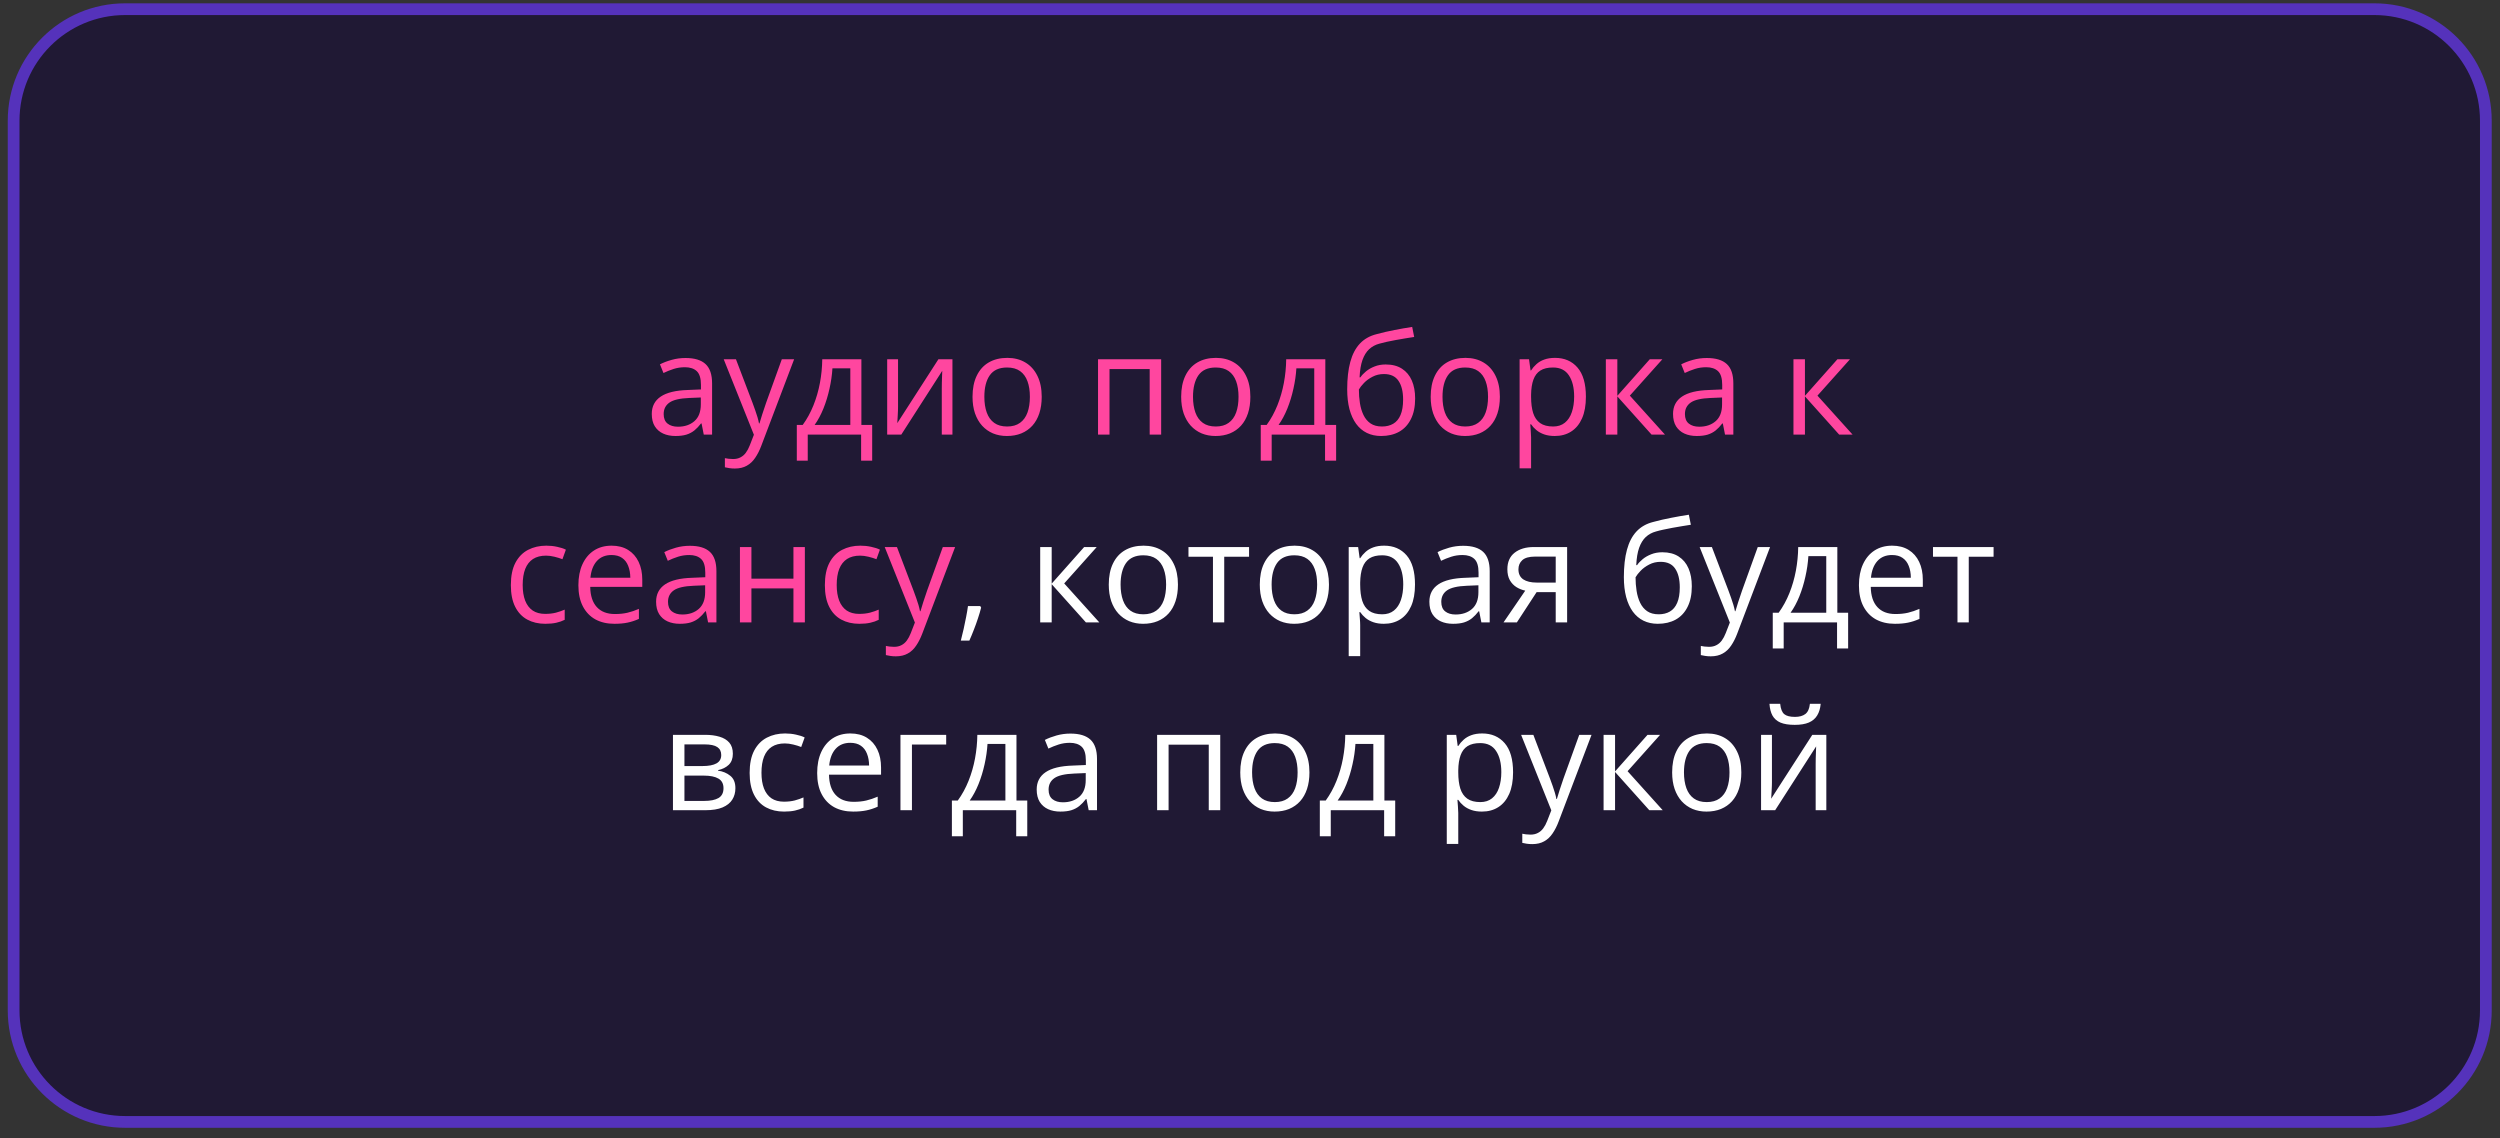
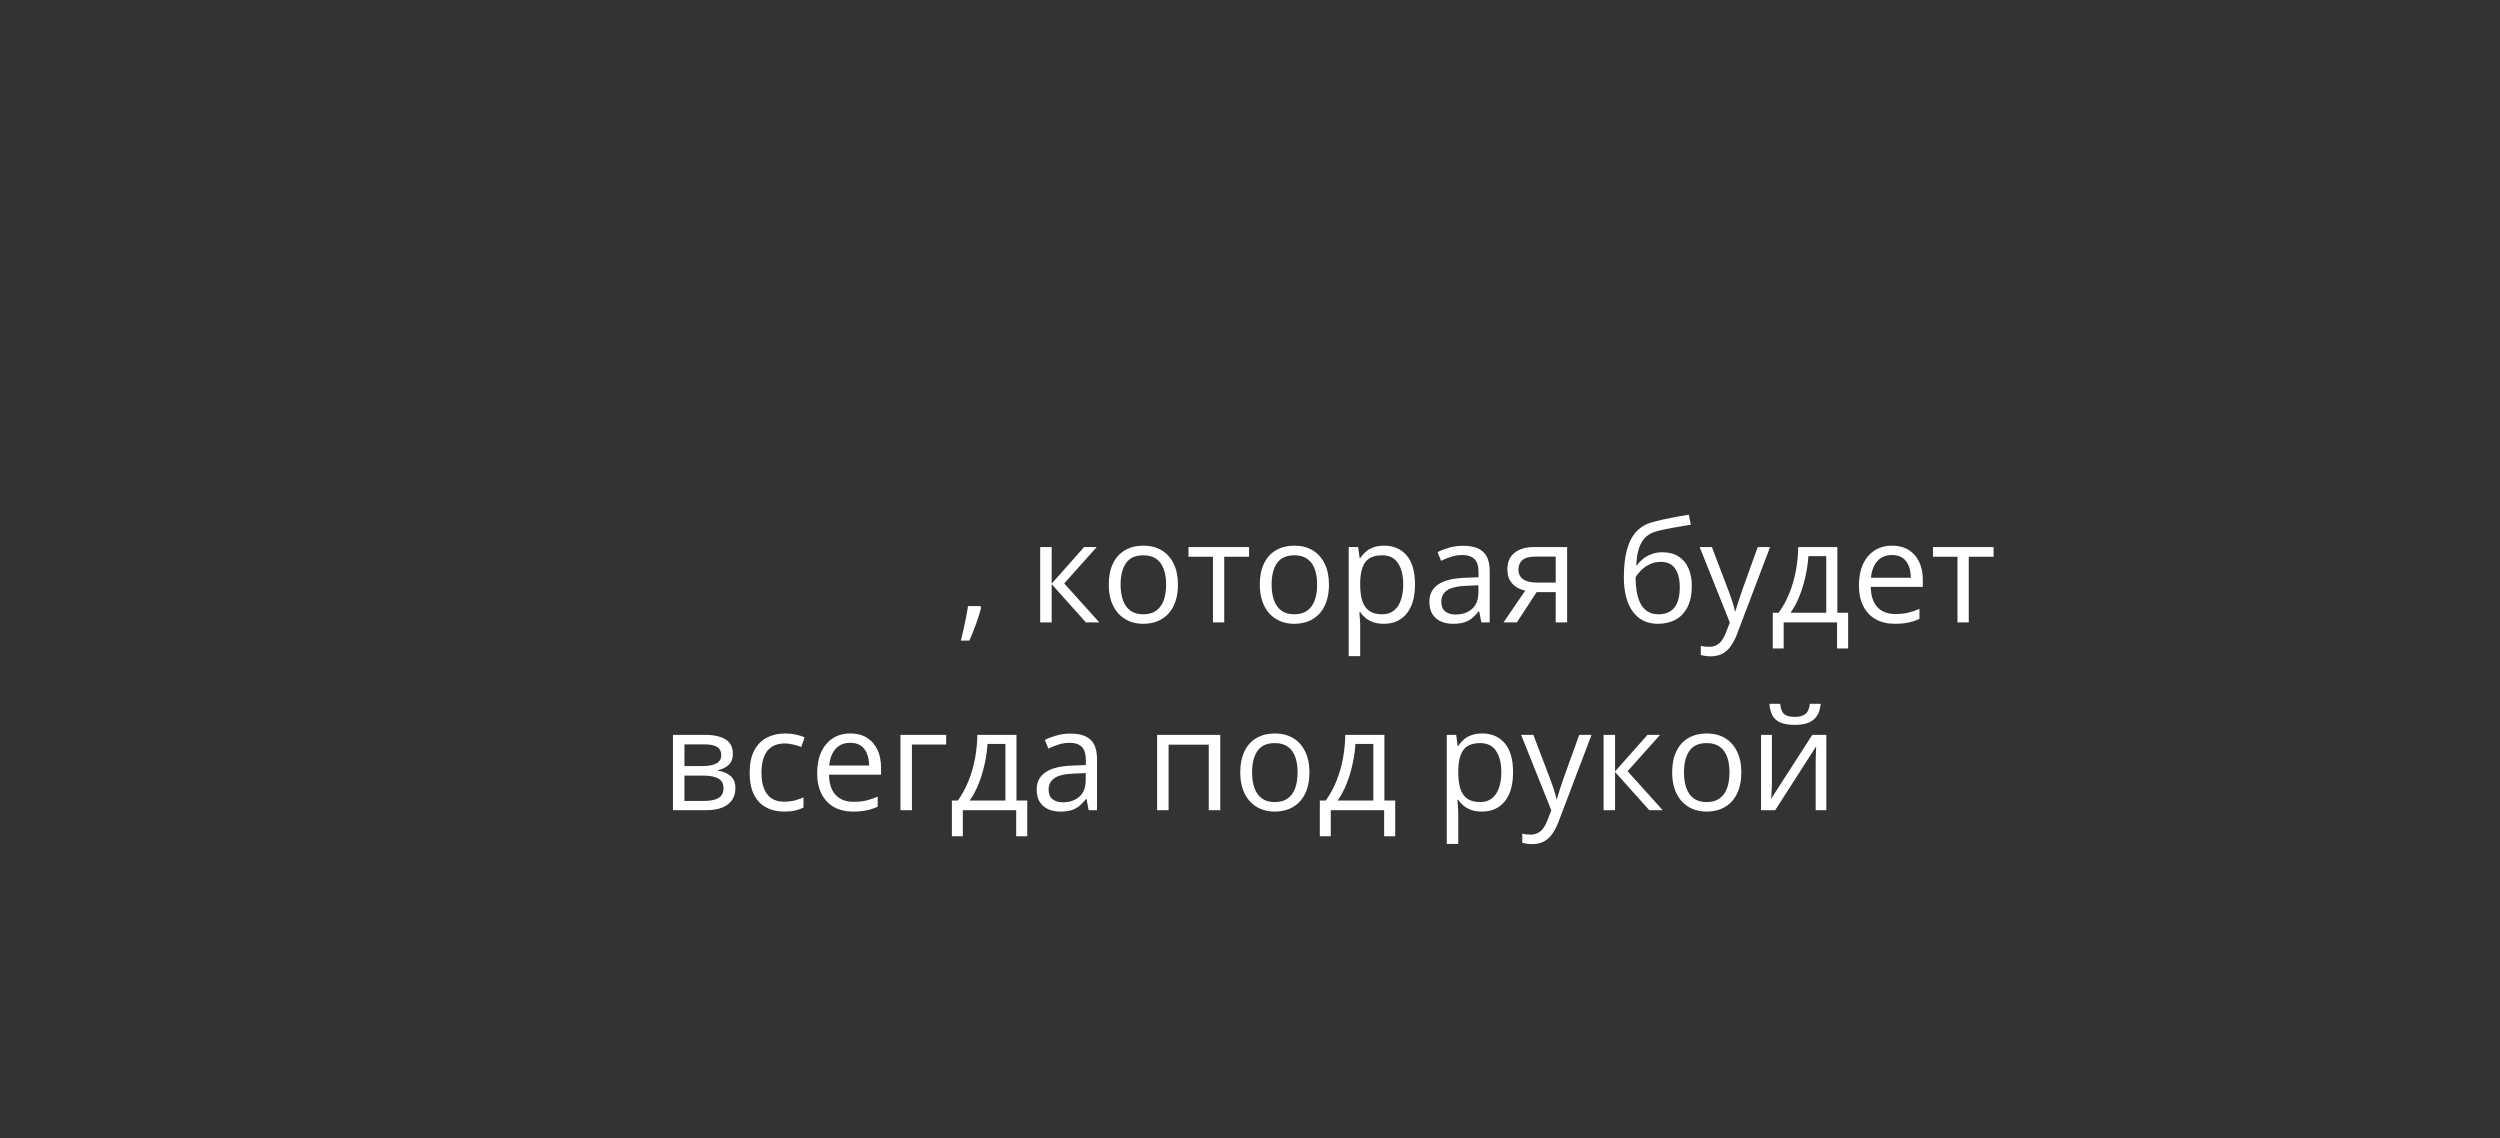
<svg xmlns="http://www.w3.org/2000/svg" width="213" height="97" viewBox="0 0 213 97" fill="none">
  <rect x="0" y="0" width="213" height="97" fill="#333333" stroke="none" />
-   <path d="M10.661 0.783H202.295C207.542 0.783 211.795 5.036 211.795 10.283V86.087C211.795 91.333 207.542 95.587 202.295 95.587H10.661C5.415 95.587 1.161 91.333 1.161 86.087V10.283C1.161 5.036 5.415 0.783 10.661 0.783Z" fill="#201934" stroke="#5532BB" />
-   <path d="M58.408 30.502C59.174 30.502 59.742 30.674 60.113 31.018C60.484 31.362 60.67 31.911 60.67 32.665V37.03H59.961L59.773 36.081H59.726C59.547 36.315 59.359 36.512 59.164 36.672C58.968 36.829 58.742 36.948 58.484 37.03C58.23 37.108 57.918 37.147 57.547 37.147C57.156 37.147 56.808 37.079 56.504 36.942C56.203 36.805 55.965 36.598 55.789 36.321C55.617 36.044 55.531 35.692 55.531 35.266C55.531 34.626 55.785 34.133 56.293 33.79C56.801 33.446 57.574 33.258 58.613 33.227L59.721 33.18V32.788C59.721 32.233 59.601 31.844 59.363 31.622C59.125 31.399 58.789 31.288 58.355 31.288C58.019 31.288 57.699 31.336 57.394 31.434C57.09 31.532 56.801 31.647 56.527 31.78L56.228 31.041C56.517 30.893 56.849 30.766 57.224 30.661C57.599 30.555 57.994 30.502 58.408 30.502ZM59.709 33.866L58.73 33.907C57.929 33.938 57.365 34.069 57.037 34.299C56.709 34.53 56.545 34.856 56.545 35.278C56.545 35.645 56.656 35.916 56.879 36.092C57.101 36.268 57.396 36.356 57.763 36.356C58.334 36.356 58.801 36.198 59.164 35.881C59.527 35.565 59.709 35.09 59.709 34.458V33.866ZM61.66 30.608H62.703L64.121 34.334C64.203 34.553 64.279 34.764 64.349 34.967C64.42 35.166 64.482 35.358 64.537 35.541C64.592 35.725 64.635 35.903 64.666 36.075H64.707C64.761 35.879 64.84 35.623 64.941 35.307C65.043 34.987 65.152 34.661 65.269 34.329L66.611 30.608H67.66L64.865 37.973C64.717 38.368 64.543 38.711 64.344 39.004C64.148 39.297 63.91 39.522 63.629 39.678C63.347 39.838 63.008 39.919 62.609 39.919C62.426 39.919 62.263 39.907 62.123 39.883C61.982 39.864 61.861 39.84 61.76 39.813V39.034C61.846 39.053 61.949 39.071 62.07 39.086C62.195 39.102 62.324 39.11 62.457 39.11C62.699 39.11 62.908 39.063 63.084 38.969C63.263 38.879 63.418 38.747 63.547 38.571C63.676 38.395 63.787 38.186 63.881 37.944L64.232 37.041L61.66 30.608ZM73.39 30.608V36.204H74.31V39.251H73.367V37.03H68.82V39.251H67.888V36.204H68.392C68.76 35.696 69.064 35.139 69.306 34.534C69.549 33.928 69.732 33.294 69.857 32.629C69.982 31.961 70.049 31.288 70.056 30.608H73.39ZM72.447 31.381H70.924C70.888 31.952 70.805 32.532 70.672 33.122C70.543 33.711 70.371 34.274 70.156 34.809C69.941 35.34 69.691 35.805 69.406 36.204H72.447V31.381ZM76.513 30.608V34.645C76.513 34.723 76.511 34.825 76.508 34.95C76.504 35.071 76.498 35.202 76.49 35.342C76.482 35.479 76.474 35.612 76.467 35.741C76.463 35.866 76.457 35.969 76.449 36.051L79.953 30.608H81.148V37.03H80.24V33.092C80.24 32.967 80.242 32.807 80.246 32.612C80.25 32.416 80.256 32.225 80.263 32.038C80.271 31.846 80.277 31.698 80.281 31.592L76.789 37.03H75.588V30.608H76.513ZM88.754 33.807C88.754 34.334 88.685 34.805 88.549 35.219C88.412 35.633 88.215 35.983 87.957 36.268C87.699 36.553 87.386 36.772 87.019 36.924C86.656 37.073 86.244 37.147 85.783 37.147C85.353 37.147 84.959 37.073 84.599 36.924C84.244 36.772 83.935 36.553 83.674 36.268C83.416 35.983 83.215 35.633 83.07 35.219C82.93 34.805 82.859 34.334 82.859 33.807C82.859 33.104 82.978 32.506 83.217 32.014C83.455 31.518 83.795 31.141 84.236 30.883C84.681 30.622 85.211 30.491 85.824 30.491C86.41 30.491 86.922 30.622 87.359 30.883C87.801 31.145 88.142 31.524 88.385 32.02C88.631 32.512 88.754 33.108 88.754 33.807ZM83.867 33.807C83.867 34.323 83.935 34.77 84.072 35.149C84.209 35.528 84.42 35.821 84.705 36.028C84.99 36.235 85.357 36.338 85.806 36.338C86.252 36.338 86.617 36.235 86.902 36.028C87.191 35.821 87.404 35.528 87.541 35.149C87.677 34.77 87.746 34.323 87.746 33.807C87.746 33.295 87.677 32.854 87.541 32.483C87.404 32.108 87.193 31.819 86.908 31.616C86.623 31.413 86.254 31.311 85.801 31.311C85.133 31.311 84.642 31.532 84.33 31.973C84.021 32.415 83.867 33.026 83.867 33.807ZM98.931 30.608V37.03H97.953V31.446H94.531V37.03H93.552V30.608H98.931ZM106.531 33.807C106.531 34.334 106.463 34.805 106.326 35.219C106.189 35.633 105.992 35.983 105.734 36.268C105.476 36.553 105.164 36.772 104.797 36.924C104.433 37.073 104.021 37.147 103.56 37.147C103.131 37.147 102.736 37.073 102.377 36.924C102.021 36.772 101.713 36.553 101.451 36.268C101.193 35.983 100.992 35.633 100.847 35.219C100.707 34.805 100.636 34.334 100.636 33.807C100.636 33.104 100.756 32.506 100.994 32.014C101.232 31.518 101.572 31.141 102.013 30.883C102.459 30.622 102.988 30.491 103.601 30.491C104.187 30.491 104.699 30.622 105.136 30.883C105.578 31.145 105.92 31.524 106.162 32.02C106.408 32.512 106.531 33.108 106.531 33.807ZM101.644 33.807C101.644 34.323 101.713 34.77 101.849 35.149C101.986 35.528 102.197 35.821 102.482 36.028C102.767 36.235 103.135 36.338 103.584 36.338C104.029 36.338 104.394 36.235 104.679 36.028C104.969 35.821 105.181 35.528 105.318 35.149C105.455 34.77 105.523 34.323 105.523 33.807C105.523 33.295 105.455 32.854 105.318 32.483C105.181 32.108 104.97 31.819 104.685 31.616C104.4 31.413 104.031 31.311 103.578 31.311C102.91 31.311 102.42 31.532 102.107 31.973C101.799 32.415 101.644 33.026 101.644 33.807ZM112.918 30.608V36.204H113.838V39.251H112.894V37.03H108.347V39.251H107.416V36.204H107.92C108.287 35.696 108.592 35.139 108.834 34.534C109.076 33.928 109.26 33.294 109.385 32.629C109.51 31.961 109.576 31.288 109.584 30.608H112.918ZM111.974 31.381H110.451C110.416 31.952 110.332 32.532 110.199 33.122C110.07 33.711 109.898 34.274 109.683 34.809C109.469 35.34 109.219 35.805 108.933 36.204H111.974V31.381ZM114.781 33.174C114.781 32.26 114.869 31.481 115.045 30.836C115.22 30.188 115.492 29.669 115.859 29.278C116.23 28.883 116.707 28.614 117.289 28.469C117.789 28.332 118.297 28.215 118.812 28.118C119.328 28.016 119.83 27.928 120.318 27.854L120.488 28.709C120.242 28.745 119.984 28.786 119.715 28.832C119.445 28.875 119.176 28.922 118.906 28.973C118.636 29.02 118.383 29.071 118.144 29.125C117.906 29.176 117.695 29.229 117.511 29.284C117.179 29.373 116.892 29.53 116.65 29.752C116.412 29.975 116.222 30.282 116.082 30.672C115.945 31.063 115.863 31.555 115.836 32.149H115.906C116.023 31.977 116.183 31.807 116.386 31.639C116.59 31.471 116.832 31.332 117.113 31.223C117.394 31.11 117.711 31.053 118.062 31.053C118.617 31.053 119.08 31.174 119.451 31.416C119.822 31.655 120.101 31.991 120.289 32.424C120.476 32.858 120.57 33.366 120.57 33.948C120.57 34.647 120.449 35.235 120.207 35.711C119.969 36.188 119.633 36.547 119.199 36.79C118.765 37.028 118.256 37.147 117.67 37.147C117.217 37.147 116.81 37.059 116.451 36.883C116.095 36.708 115.793 36.45 115.543 36.11C115.297 35.77 115.107 35.354 114.974 34.862C114.845 34.37 114.781 33.807 114.781 33.174ZM117.746 36.338C118.117 36.338 118.435 36.26 118.701 36.104C118.97 35.948 119.178 35.702 119.322 35.366C119.47 35.026 119.545 34.584 119.545 34.041C119.545 33.362 119.414 32.831 119.152 32.448C118.894 32.061 118.48 31.868 117.91 31.868C117.554 31.868 117.232 31.944 116.943 32.096C116.654 32.245 116.41 32.422 116.211 32.629C116.011 32.836 115.867 33.022 115.777 33.186C115.777 33.584 115.806 33.971 115.865 34.346C115.924 34.721 116.025 35.059 116.17 35.36C116.314 35.661 116.513 35.899 116.767 36.075C117.025 36.251 117.351 36.338 117.746 36.338ZM127.789 33.807C127.789 34.334 127.72 34.805 127.584 35.219C127.447 35.633 127.25 35.983 126.992 36.268C126.734 36.553 126.422 36.772 126.054 36.924C125.691 37.073 125.279 37.147 124.818 37.147C124.388 37.147 123.994 37.073 123.635 36.924C123.279 36.772 122.97 36.553 122.709 36.268C122.451 35.983 122.25 35.633 122.105 35.219C121.965 34.805 121.894 34.334 121.894 33.807C121.894 33.104 122.013 32.506 122.252 32.014C122.49 31.518 122.83 31.141 123.271 30.883C123.717 30.622 124.246 30.491 124.859 30.491C125.445 30.491 125.957 30.622 126.394 30.883C126.836 31.145 127.178 31.524 127.42 32.02C127.666 32.512 127.789 33.108 127.789 33.807ZM122.902 33.807C122.902 34.323 122.97 34.77 123.107 35.149C123.244 35.528 123.455 35.821 123.74 36.028C124.025 36.235 124.392 36.338 124.842 36.338C125.287 36.338 125.652 36.235 125.937 36.028C126.226 35.821 126.439 35.528 126.576 35.149C126.713 34.77 126.781 34.323 126.781 33.807C126.781 33.295 126.713 32.854 126.576 32.483C126.439 32.108 126.228 31.819 125.943 31.616C125.658 31.413 125.289 31.311 124.836 31.311C124.168 31.311 123.678 31.532 123.365 31.973C123.056 32.415 122.902 33.026 122.902 33.807ZM132.488 30.491C133.289 30.491 133.928 30.766 134.404 31.317C134.881 31.868 135.119 32.696 135.119 33.801C135.119 34.532 135.01 35.145 134.791 35.641C134.572 36.137 134.263 36.512 133.865 36.766C133.47 37.02 133.004 37.147 132.465 37.147C132.125 37.147 131.826 37.102 131.568 37.012C131.31 36.922 131.09 36.801 130.906 36.649C130.722 36.497 130.57 36.331 130.449 36.151H130.379C130.39 36.303 130.404 36.487 130.42 36.702C130.439 36.916 130.449 37.104 130.449 37.264V39.901H129.47V30.608H130.273L130.402 31.557H130.449C130.574 31.362 130.726 31.184 130.906 31.024C131.086 30.86 131.304 30.731 131.562 30.637C131.824 30.54 132.133 30.491 132.488 30.491ZM132.318 31.311C131.873 31.311 131.513 31.397 131.24 31.569C130.97 31.741 130.773 31.998 130.648 32.342C130.523 32.682 130.457 33.11 130.449 33.626V33.813C130.449 34.356 130.508 34.815 130.625 35.19C130.746 35.565 130.943 35.85 131.217 36.045C131.494 36.241 131.865 36.338 132.33 36.338C132.728 36.338 133.06 36.231 133.326 36.016C133.592 35.801 133.789 35.502 133.918 35.12C134.051 34.733 134.117 34.29 134.117 33.79C134.117 33.032 133.969 32.43 133.672 31.985C133.379 31.536 132.928 31.311 132.318 31.311ZM140.562 30.608H141.635L138.863 33.708L141.857 37.03H140.715L137.797 33.772V37.03H136.818V30.608H137.797V33.725L140.562 30.608ZM145.42 30.502C146.185 30.502 146.754 30.674 147.125 31.018C147.496 31.362 147.681 31.911 147.681 32.665V37.03H146.972L146.785 36.081H146.738C146.558 36.315 146.371 36.512 146.176 36.672C145.98 36.829 145.754 36.948 145.496 37.03C145.242 37.108 144.929 37.147 144.558 37.147C144.168 37.147 143.82 37.079 143.515 36.942C143.215 36.805 142.976 36.598 142.801 36.321C142.629 36.044 142.543 35.692 142.543 35.266C142.543 34.626 142.797 34.133 143.304 33.79C143.812 33.446 144.586 33.258 145.625 33.227L146.732 33.18V32.788C146.732 32.233 146.613 31.844 146.375 31.622C146.136 31.399 145.801 31.288 145.367 31.288C145.031 31.288 144.711 31.336 144.406 31.434C144.101 31.532 143.812 31.647 143.539 31.78L143.24 31.041C143.529 30.893 143.861 30.766 144.236 30.661C144.611 30.555 145.006 30.502 145.42 30.502ZM146.72 33.866L145.742 33.907C144.941 33.938 144.377 34.069 144.049 34.299C143.72 34.53 143.556 34.856 143.556 35.278C143.556 35.645 143.668 35.916 143.89 36.092C144.113 36.268 144.408 36.356 144.775 36.356C145.345 36.356 145.812 36.198 146.176 35.881C146.539 35.565 146.72 35.09 146.72 34.458V33.866ZM156.547 30.608H157.619L154.847 33.708L157.842 37.03H156.699L153.781 33.772V37.03H152.803V30.608H153.781V33.725L156.547 30.608ZM46.455 53.147C45.877 53.147 45.367 53.028 44.926 52.79C44.484 52.551 44.14 52.188 43.894 51.7C43.648 51.211 43.525 50.596 43.525 49.854C43.525 49.077 43.654 48.442 43.912 47.95C44.174 47.454 44.533 47.086 44.99 46.848C45.447 46.61 45.967 46.491 46.549 46.491C46.869 46.491 47.178 46.524 47.474 46.59C47.775 46.653 48.021 46.733 48.213 46.831L47.92 47.645C47.724 47.567 47.498 47.497 47.24 47.434C46.986 47.372 46.748 47.34 46.525 47.34C46.08 47.34 45.709 47.436 45.412 47.627C45.119 47.819 44.898 48.1 44.75 48.471C44.605 48.842 44.533 49.299 44.533 49.842C44.533 50.362 44.603 50.805 44.744 51.172C44.888 51.54 45.101 51.821 45.383 52.016C45.668 52.208 46.023 52.303 46.449 52.303C46.789 52.303 47.096 52.268 47.369 52.198C47.642 52.123 47.89 52.038 48.113 51.94V52.807C47.898 52.916 47.658 53.001 47.392 53.059C47.131 53.118 46.818 53.147 46.455 53.147ZM52.109 46.491C52.656 46.491 53.125 46.612 53.515 46.854C53.906 47.096 54.205 47.436 54.412 47.873C54.619 48.307 54.722 48.815 54.722 49.397V50.001H50.287C50.299 50.754 50.486 51.329 50.849 51.723C51.213 52.118 51.724 52.315 52.385 52.315C52.791 52.315 53.15 52.278 53.463 52.204C53.775 52.129 54.099 52.02 54.435 51.876V52.731C54.111 52.876 53.789 52.981 53.468 53.047C53.152 53.114 52.777 53.147 52.343 53.147C51.726 53.147 51.187 53.022 50.726 52.772C50.269 52.518 49.914 52.147 49.66 51.659C49.406 51.17 49.279 50.573 49.279 49.866C49.279 49.174 49.394 48.577 49.625 48.073C49.859 47.565 50.187 47.174 50.609 46.901C51.035 46.627 51.535 46.491 52.109 46.491ZM52.097 47.288C51.578 47.288 51.164 47.458 50.855 47.797C50.547 48.137 50.363 48.612 50.304 49.221H53.703C53.699 48.838 53.638 48.502 53.521 48.213C53.408 47.92 53.234 47.694 53 47.534C52.765 47.37 52.465 47.288 52.097 47.288ZM58.777 46.502C59.543 46.502 60.111 46.674 60.482 47.018C60.853 47.362 61.039 47.911 61.039 48.665V53.03H60.33L60.142 52.081H60.096C59.916 52.315 59.728 52.512 59.533 52.672C59.338 52.829 59.111 52.948 58.853 53.03C58.599 53.108 58.287 53.147 57.916 53.147C57.525 53.147 57.178 53.079 56.873 52.942C56.572 52.805 56.334 52.598 56.158 52.321C55.986 52.044 55.9 51.692 55.9 51.266C55.9 50.626 56.154 50.133 56.662 49.79C57.17 49.446 57.943 49.258 58.982 49.227L60.09 49.18V48.788C60.09 48.233 59.971 47.844 59.732 47.622C59.494 47.399 59.158 47.288 58.724 47.288C58.388 47.288 58.068 47.336 57.763 47.434C57.459 47.532 57.17 47.647 56.896 47.78L56.597 47.041C56.886 46.893 57.218 46.766 57.593 46.661C57.968 46.555 58.363 46.502 58.777 46.502ZM60.078 49.866L59.099 49.907C58.299 49.938 57.734 50.069 57.406 50.299C57.078 50.53 56.914 50.856 56.914 51.278C56.914 51.645 57.025 51.916 57.248 52.092C57.471 52.268 57.765 52.356 58.133 52.356C58.703 52.356 59.17 52.198 59.533 51.881C59.896 51.565 60.078 51.09 60.078 50.458V49.866ZM64.021 46.608V49.303H67.601V46.608H68.574V53.03H67.601V50.129H64.021V53.03H63.043V46.608H64.021ZM73.209 53.147C72.631 53.147 72.121 53.028 71.68 52.79C71.238 52.551 70.894 52.188 70.648 51.7C70.402 51.211 70.279 50.596 70.279 49.854C70.279 49.077 70.408 48.442 70.666 47.95C70.927 47.454 71.287 47.086 71.744 46.848C72.201 46.61 72.721 46.491 73.302 46.491C73.623 46.491 73.931 46.524 74.228 46.59C74.529 46.653 74.775 46.733 74.967 46.831L74.674 47.645C74.478 47.567 74.252 47.497 73.994 47.434C73.74 47.372 73.502 47.34 73.279 47.34C72.834 47.34 72.463 47.436 72.166 47.627C71.873 47.819 71.652 48.1 71.504 48.471C71.359 48.842 71.287 49.299 71.287 49.842C71.287 50.362 71.357 50.805 71.498 51.172C71.642 51.54 71.855 51.821 72.136 52.016C72.422 52.208 72.777 52.303 73.203 52.303C73.543 52.303 73.849 52.268 74.123 52.198C74.396 52.123 74.644 52.038 74.867 51.94V52.807C74.652 52.916 74.412 53.001 74.146 53.059C73.885 53.118 73.572 53.147 73.209 53.147ZM75.377 46.608H76.42L77.838 50.334C77.92 50.553 77.996 50.764 78.066 50.967C78.136 51.166 78.199 51.358 78.254 51.541C78.308 51.725 78.351 51.903 78.383 52.075H78.424C78.478 51.879 78.556 51.623 78.658 51.307C78.76 50.987 78.869 50.661 78.986 50.329L80.328 46.608H81.377L78.582 53.973C78.433 54.368 78.26 54.711 78.06 55.004C77.865 55.297 77.627 55.522 77.346 55.678C77.064 55.838 76.724 55.919 76.326 55.919C76.142 55.919 75.98 55.907 75.84 55.883C75.699 55.864 75.578 55.84 75.476 55.813V55.034C75.562 55.053 75.666 55.071 75.787 55.086C75.912 55.102 76.041 55.11 76.174 55.11C76.416 55.11 76.625 55.063 76.801 54.969C76.98 54.879 77.135 54.747 77.263 54.571C77.392 54.395 77.504 54.186 77.597 53.944L77.949 53.041L75.377 46.608Z" fill="#FF469F" />
  <path d="M83.515 51.635L83.592 51.77C83.521 52.055 83.431 52.36 83.322 52.684C83.217 53.008 83.099 53.333 82.971 53.657C82.846 53.985 82.719 54.291 82.59 54.577H81.863C81.945 54.264 82.025 53.934 82.103 53.586C82.181 53.243 82.252 52.903 82.314 52.567C82.381 52.227 82.433 51.916 82.472 51.635H83.515ZM92.369 46.608H93.441L90.67 49.708L93.664 53.03H92.521L89.603 49.772V53.03H88.625V46.608H89.603V49.725L92.369 46.608ZM100.361 49.807C100.361 50.334 100.293 50.805 100.156 51.219C100.019 51.633 99.822 51.983 99.564 52.268C99.306 52.553 98.994 52.772 98.627 52.924C98.263 53.073 97.851 53.147 97.39 53.147C96.961 53.147 96.566 53.073 96.207 52.924C95.851 52.772 95.543 52.553 95.281 52.268C95.023 51.983 94.822 51.633 94.677 51.219C94.537 50.805 94.467 50.334 94.467 49.807C94.467 49.104 94.586 48.506 94.824 48.014C95.062 47.518 95.402 47.141 95.844 46.883C96.289 46.622 96.818 46.491 97.431 46.491C98.017 46.491 98.529 46.622 98.967 46.883C99.408 47.145 99.75 47.524 99.992 48.02C100.238 48.512 100.361 49.108 100.361 49.807ZM95.474 49.807C95.474 50.323 95.543 50.77 95.68 51.149C95.816 51.528 96.027 51.821 96.312 52.028C96.597 52.235 96.965 52.338 97.414 52.338C97.859 52.338 98.224 52.235 98.51 52.028C98.799 51.821 99.011 51.528 99.148 51.149C99.285 50.77 99.353 50.323 99.353 49.807C99.353 49.295 99.285 48.854 99.148 48.483C99.011 48.108 98.801 47.819 98.515 47.616C98.23 47.413 97.861 47.311 97.408 47.311C96.74 47.311 96.25 47.532 95.937 47.973C95.629 48.415 95.474 49.026 95.474 49.807ZM106.42 47.434H104.304V53.03H103.344V47.434H101.258V46.608H106.42V47.434ZM113.228 49.807C113.228 50.334 113.16 50.805 113.023 51.219C112.886 51.633 112.689 51.983 112.431 52.268C112.174 52.553 111.861 52.772 111.494 52.924C111.131 53.073 110.719 53.147 110.258 53.147C109.828 53.147 109.433 53.073 109.074 52.924C108.719 52.772 108.41 52.553 108.148 52.268C107.89 51.983 107.689 51.633 107.545 51.219C107.404 50.805 107.334 50.334 107.334 49.807C107.334 49.104 107.453 48.506 107.691 48.014C107.929 47.518 108.269 47.141 108.711 46.883C109.156 46.622 109.685 46.491 110.299 46.491C110.885 46.491 111.396 46.622 111.834 46.883C112.275 47.145 112.617 47.524 112.859 48.02C113.105 48.512 113.228 49.108 113.228 49.807ZM108.342 49.807C108.342 50.323 108.41 50.77 108.547 51.149C108.683 51.528 108.894 51.821 109.179 52.028C109.465 52.235 109.832 52.338 110.281 52.338C110.726 52.338 111.092 52.235 111.377 52.028C111.666 51.821 111.879 51.528 112.015 51.149C112.152 50.77 112.22 50.323 112.22 49.807C112.22 49.295 112.152 48.854 112.015 48.483C111.879 48.108 111.668 47.819 111.383 47.616C111.097 47.413 110.728 47.311 110.275 47.311C109.607 47.311 109.117 47.532 108.804 47.973C108.496 48.415 108.342 49.026 108.342 49.807ZM117.928 46.491C118.728 46.491 119.367 46.766 119.844 47.317C120.32 47.868 120.558 48.696 120.558 49.801C120.558 50.532 120.449 51.145 120.23 51.641C120.011 52.137 119.703 52.512 119.304 52.766C118.91 53.02 118.443 53.147 117.904 53.147C117.564 53.147 117.265 53.102 117.008 53.012C116.75 52.922 116.529 52.801 116.345 52.649C116.162 52.497 116.01 52.331 115.888 52.151H115.818C115.83 52.303 115.844 52.487 115.859 52.702C115.879 52.916 115.888 53.104 115.888 53.264V55.901H114.91V46.608H115.713L115.842 47.557H115.888C116.013 47.362 116.166 47.184 116.345 47.024C116.525 46.86 116.744 46.731 117.002 46.637C117.263 46.54 117.572 46.491 117.928 46.491ZM117.758 47.311C117.312 47.311 116.953 47.397 116.679 47.569C116.41 47.741 116.213 47.998 116.088 48.342C115.963 48.682 115.896 49.11 115.888 49.626V49.813C115.888 50.356 115.947 50.815 116.064 51.19C116.185 51.565 116.383 51.85 116.656 52.045C116.933 52.241 117.304 52.338 117.769 52.338C118.168 52.338 118.5 52.231 118.765 52.016C119.031 51.801 119.228 51.502 119.357 51.12C119.49 50.733 119.556 50.29 119.556 49.79C119.556 49.032 119.408 48.43 119.111 47.985C118.818 47.536 118.367 47.311 117.758 47.311ZM124.66 46.502C125.426 46.502 125.994 46.674 126.365 47.018C126.736 47.362 126.922 47.911 126.922 48.665V53.03H126.213L126.025 52.081H125.978C125.799 52.315 125.611 52.512 125.416 52.672C125.22 52.829 124.994 52.948 124.736 53.03C124.482 53.108 124.17 53.147 123.799 53.147C123.408 53.147 123.06 53.079 122.756 52.942C122.455 52.805 122.217 52.598 122.041 52.321C121.869 52.044 121.783 51.692 121.783 51.266C121.783 50.626 122.037 50.133 122.545 49.79C123.053 49.446 123.826 49.258 124.865 49.227L125.972 49.18V48.788C125.972 48.233 125.853 47.844 125.615 47.622C125.377 47.399 125.041 47.288 124.607 47.288C124.271 47.288 123.951 47.336 123.646 47.434C123.342 47.532 123.053 47.647 122.779 47.78L122.48 47.041C122.769 46.893 123.101 46.766 123.476 46.661C123.851 46.555 124.246 46.502 124.66 46.502ZM125.961 49.866L124.982 49.907C124.181 49.938 123.617 50.069 123.289 50.299C122.961 50.53 122.797 50.856 122.797 51.278C122.797 51.645 122.908 51.916 123.131 52.092C123.353 52.268 123.648 52.356 124.015 52.356C124.586 52.356 125.053 52.198 125.416 51.881C125.779 51.565 125.961 51.09 125.961 50.458V49.866ZM129.236 53.03H128.099L129.951 50.323C129.681 50.264 129.431 50.165 129.201 50.024C128.97 49.879 128.783 49.682 128.638 49.432C128.498 49.182 128.428 48.872 128.428 48.501C128.428 47.883 128.633 47.415 129.043 47.094C129.457 46.77 130.002 46.608 130.678 46.608H133.519V53.03H132.547V50.452H130.918L129.236 53.03ZM129.371 48.506C129.371 48.889 129.508 49.174 129.781 49.362C130.054 49.545 130.445 49.637 130.953 49.637H132.547V47.422H130.783C130.283 47.422 129.922 47.524 129.699 47.727C129.48 47.926 129.371 48.186 129.371 48.506ZM138.353 49.174C138.353 48.26 138.441 47.481 138.617 46.836C138.793 46.188 139.064 45.669 139.431 45.278C139.803 44.883 140.279 44.614 140.861 44.469C141.361 44.333 141.869 44.215 142.385 44.118C142.9 44.016 143.402 43.928 143.89 43.854L144.06 44.709C143.814 44.745 143.556 44.786 143.287 44.833C143.017 44.876 142.748 44.922 142.478 44.973C142.209 45.02 141.955 45.071 141.717 45.126C141.478 45.176 141.267 45.229 141.084 45.284C140.752 45.373 140.465 45.53 140.222 45.752C139.984 45.975 139.795 46.282 139.654 46.672C139.517 47.063 139.435 47.555 139.408 48.149H139.478C139.595 47.977 139.756 47.807 139.959 47.639C140.162 47.471 140.404 47.333 140.685 47.223C140.967 47.11 141.283 47.053 141.635 47.053C142.189 47.053 142.652 47.174 143.023 47.416C143.394 47.655 143.674 47.991 143.861 48.424C144.049 48.858 144.142 49.366 144.142 49.948C144.142 50.647 144.021 51.235 143.779 51.711C143.541 52.188 143.205 52.547 142.771 52.79C142.338 53.028 141.828 53.147 141.242 53.147C140.789 53.147 140.383 53.059 140.023 52.883C139.668 52.708 139.365 52.45 139.115 52.11C138.869 51.77 138.679 51.354 138.547 50.862C138.418 50.37 138.353 49.807 138.353 49.174ZM141.318 52.338C141.689 52.338 142.008 52.26 142.273 52.104C142.543 51.948 142.75 51.702 142.894 51.366C143.043 51.026 143.117 50.584 143.117 50.041C143.117 49.362 142.986 48.831 142.724 48.448C142.467 48.061 142.053 47.868 141.482 47.868C141.127 47.868 140.804 47.944 140.515 48.096C140.226 48.245 139.982 48.422 139.783 48.629C139.584 48.836 139.439 49.022 139.349 49.186C139.349 49.584 139.379 49.971 139.437 50.346C139.496 50.721 139.597 51.059 139.742 51.36C139.886 51.661 140.086 51.899 140.34 52.075C140.597 52.251 140.924 52.338 141.318 52.338ZM144.81 46.608H145.853L147.271 50.334C147.353 50.553 147.429 50.764 147.5 50.967C147.57 51.166 147.633 51.358 147.687 51.541C147.742 51.725 147.785 51.903 147.816 52.075H147.857C147.912 51.879 147.99 51.623 148.092 51.307C148.193 50.987 148.303 50.661 148.42 50.329L149.761 46.608H150.81L148.015 53.973C147.867 54.368 147.693 54.711 147.494 55.004C147.299 55.297 147.06 55.522 146.779 55.678C146.498 55.838 146.158 55.919 145.76 55.919C145.576 55.919 145.414 55.907 145.273 55.883C145.133 55.864 145.011 55.84 144.91 55.813V55.034C144.996 55.053 145.099 55.071 145.22 55.086C145.345 55.102 145.474 55.11 145.607 55.11C145.849 55.11 146.058 55.063 146.234 54.969C146.414 54.879 146.568 54.747 146.697 54.571C146.826 54.395 146.937 54.186 147.031 53.944L147.383 53.041L144.81 46.608ZM156.541 46.608V52.204H157.461V55.251H156.517V53.03H151.97V55.251H151.039V52.204H151.543C151.91 51.696 152.215 51.139 152.457 50.534C152.699 49.928 152.883 49.294 153.008 48.629C153.133 47.961 153.199 47.288 153.207 46.608H156.541ZM155.597 47.381H154.074C154.039 47.952 153.955 48.532 153.822 49.122C153.693 49.711 153.521 50.274 153.306 50.809C153.092 51.34 152.842 51.805 152.556 52.204H155.597V47.381ZM161.211 46.491C161.758 46.491 162.226 46.612 162.617 46.854C163.008 47.096 163.306 47.436 163.513 47.873C163.72 48.307 163.824 48.815 163.824 49.397V50.001H159.388C159.4 50.754 159.588 51.329 159.951 51.723C160.314 52.118 160.826 52.315 161.486 52.315C161.892 52.315 162.252 52.278 162.564 52.204C162.877 52.129 163.201 52.02 163.537 51.876V52.731C163.213 52.876 162.89 52.981 162.57 53.047C162.254 53.114 161.879 53.147 161.445 53.147C160.828 53.147 160.289 53.022 159.828 52.772C159.371 52.518 159.015 52.147 158.761 51.659C158.508 51.17 158.381 50.573 158.381 49.866C158.381 49.174 158.496 48.577 158.726 48.073C158.961 47.565 159.289 47.174 159.711 46.901C160.136 46.627 160.636 46.491 161.211 46.491ZM161.199 47.288C160.679 47.288 160.265 47.458 159.957 47.797C159.648 48.137 159.465 48.612 159.406 49.221H162.804C162.801 48.838 162.74 48.502 162.623 48.213C162.51 47.92 162.336 47.694 162.101 47.534C161.867 47.37 161.566 47.288 161.199 47.288ZM169.853 47.434H167.738V53.03H166.777V47.434H164.691V46.608H169.853V47.434ZM62.439 64.219C62.439 64.622 62.322 64.936 62.088 65.163C61.853 65.385 61.551 65.536 61.179 65.614V65.661C61.582 65.715 61.928 65.86 62.217 66.094C62.51 66.325 62.656 66.678 62.656 67.155C62.656 67.522 62.568 67.846 62.392 68.127C62.217 68.409 61.941 68.629 61.566 68.79C61.191 68.95 60.703 69.03 60.101 69.03H57.336V62.608H60.078C60.539 62.608 60.945 62.661 61.297 62.766C61.652 62.868 61.931 63.036 62.135 63.27C62.338 63.504 62.439 63.821 62.439 64.219ZM61.642 67.155C61.642 66.776 61.498 66.502 61.209 66.335C60.924 66.166 60.508 66.082 59.961 66.082H58.314V68.239H59.984C60.523 68.239 60.933 68.157 61.215 67.993C61.5 67.825 61.642 67.545 61.642 67.155ZM61.449 64.331C61.449 64.026 61.338 63.799 61.115 63.651C60.892 63.498 60.527 63.422 60.019 63.422H58.314V65.268H59.849C60.377 65.268 60.775 65.192 61.045 65.04C61.314 64.887 61.449 64.651 61.449 64.331ZM66.799 69.147C66.221 69.147 65.711 69.028 65.269 68.79C64.828 68.551 64.484 68.188 64.238 67.7C63.992 67.211 63.869 66.596 63.869 65.854C63.869 65.077 63.998 64.442 64.256 63.95C64.517 63.454 64.877 63.086 65.334 62.848C65.791 62.61 66.31 62.491 66.892 62.491C67.213 62.491 67.521 62.524 67.818 62.59C68.119 62.653 68.365 62.733 68.556 62.831L68.263 63.645C68.068 63.567 67.842 63.497 67.584 63.434C67.33 63.372 67.092 63.34 66.869 63.34C66.424 63.34 66.052 63.436 65.756 63.627C65.463 63.819 65.242 64.1 65.094 64.471C64.949 64.842 64.877 65.299 64.877 65.842C64.877 66.362 64.947 66.805 65.088 67.172C65.232 67.54 65.445 67.821 65.726 68.016C66.011 68.207 66.367 68.303 66.793 68.303C67.133 68.303 67.439 68.268 67.713 68.198C67.986 68.124 68.234 68.038 68.457 67.94V68.807C68.242 68.916 68.002 69.001 67.736 69.059C67.474 69.118 67.162 69.147 66.799 69.147ZM72.453 62.491C73 62.491 73.469 62.612 73.859 62.854C74.25 63.096 74.549 63.436 74.756 63.873C74.963 64.307 75.066 64.815 75.066 65.397V66.001H70.631C70.642 66.754 70.83 67.329 71.193 67.723C71.556 68.118 72.068 68.315 72.728 68.315C73.135 68.315 73.494 68.278 73.806 68.204C74.119 68.129 74.443 68.02 74.779 67.876V68.731C74.455 68.876 74.133 68.981 73.812 69.047C73.496 69.114 73.121 69.147 72.687 69.147C72.07 69.147 71.531 69.022 71.07 68.772C70.613 68.518 70.258 68.147 70.004 67.659C69.75 67.17 69.623 66.573 69.623 65.866C69.623 65.174 69.738 64.577 69.969 64.073C70.203 63.565 70.531 63.174 70.953 62.901C71.379 62.627 71.879 62.491 72.453 62.491ZM72.441 63.288C71.922 63.288 71.508 63.458 71.199 63.797C70.89 64.137 70.707 64.612 70.648 65.221H74.047C74.043 64.838 73.982 64.502 73.865 64.213C73.752 63.92 73.578 63.694 73.344 63.534C73.109 63.37 72.808 63.288 72.441 63.288ZM80.615 62.608V63.434H77.697V69.03H76.719V62.608H80.615ZM86.603 62.608V68.204H87.523V71.251H86.58V69.03H82.033V71.251H81.101V68.204H81.605C81.972 67.696 82.277 67.139 82.519 66.534C82.761 65.928 82.945 65.293 83.07 64.629C83.195 63.961 83.261 63.288 83.269 62.608H86.603ZM85.66 63.381H84.136C84.101 63.952 84.017 64.532 83.885 65.122C83.756 65.711 83.584 66.274 83.369 66.809C83.154 67.34 82.904 67.805 82.619 68.204H85.66V63.381ZM91.203 62.502C91.969 62.502 92.537 62.674 92.908 63.018C93.279 63.362 93.465 63.911 93.465 64.665V69.03H92.756L92.568 68.081H92.521C92.342 68.315 92.154 68.512 91.959 68.672C91.763 68.829 91.537 68.948 91.279 69.03C91.025 69.108 90.713 69.147 90.342 69.147C89.951 69.147 89.603 69.079 89.299 68.942C88.998 68.805 88.76 68.598 88.584 68.321C88.412 68.043 88.326 67.692 88.326 67.266C88.326 66.626 88.58 66.133 89.088 65.79C89.596 65.446 90.369 65.258 91.408 65.227L92.515 65.18V64.788C92.515 64.233 92.396 63.844 92.158 63.622C91.92 63.399 91.584 63.288 91.15 63.288C90.814 63.288 90.494 63.336 90.189 63.434C89.885 63.532 89.596 63.647 89.322 63.78L89.023 63.041C89.312 62.893 89.644 62.766 90.019 62.661C90.394 62.555 90.789 62.502 91.203 62.502ZM92.504 65.866L91.525 65.907C90.724 65.938 90.16 66.069 89.832 66.299C89.504 66.53 89.34 66.856 89.34 67.278C89.34 67.645 89.451 67.916 89.674 68.092C89.896 68.268 90.191 68.356 90.558 68.356C91.129 68.356 91.596 68.198 91.959 67.881C92.322 67.565 92.504 67.09 92.504 66.457V65.866ZM103.965 62.608V69.03H102.986V63.446H99.564V69.03H98.586V62.608H103.965ZM111.564 65.807C111.564 66.335 111.496 66.805 111.359 67.219C111.222 67.633 111.025 67.983 110.767 68.268C110.51 68.553 110.197 68.772 109.83 68.924C109.467 69.073 109.054 69.147 108.594 69.147C108.164 69.147 107.769 69.073 107.41 68.924C107.054 68.772 106.746 68.553 106.484 68.268C106.226 67.983 106.025 67.633 105.881 67.219C105.74 66.805 105.67 66.335 105.67 65.807C105.67 65.104 105.789 64.506 106.027 64.014C106.265 63.518 106.605 63.141 107.047 62.883C107.492 62.622 108.021 62.491 108.635 62.491C109.22 62.491 109.732 62.622 110.17 62.883C110.611 63.145 110.953 63.524 111.195 64.02C111.441 64.512 111.564 65.108 111.564 65.807ZM106.678 65.807C106.678 66.323 106.746 66.77 106.883 67.149C107.019 67.528 107.23 67.821 107.515 68.028C107.801 68.235 108.168 68.338 108.617 68.338C109.062 68.338 109.428 68.235 109.713 68.028C110.002 67.821 110.215 67.528 110.351 67.149C110.488 66.77 110.556 66.323 110.556 65.807C110.556 65.295 110.488 64.854 110.351 64.483C110.215 64.108 110.004 63.819 109.719 63.616C109.433 63.413 109.064 63.311 108.611 63.311C107.943 63.311 107.453 63.532 107.14 63.973C106.832 64.415 106.678 65.026 106.678 65.807ZM117.951 62.608V68.204H118.871V71.251H117.928V69.03H113.381V71.251H112.449V68.204H112.953C113.32 67.696 113.625 67.139 113.867 66.534C114.109 65.928 114.293 65.293 114.418 64.629C114.543 63.961 114.609 63.288 114.617 62.608H117.951ZM117.008 63.381H115.484C115.449 63.952 115.365 64.532 115.232 65.122C115.103 65.711 114.931 66.274 114.717 66.809C114.502 67.34 114.252 67.805 113.967 68.204H117.008V63.381ZM126.283 62.491C127.084 62.491 127.722 62.766 128.199 63.317C128.676 63.868 128.914 64.696 128.914 65.801C128.914 66.532 128.804 67.145 128.586 67.641C128.367 68.137 128.058 68.512 127.66 68.766C127.265 69.02 126.799 69.147 126.26 69.147C125.92 69.147 125.621 69.102 125.363 69.012C125.105 68.922 124.885 68.801 124.701 68.649C124.517 68.497 124.365 68.331 124.244 68.151H124.174C124.185 68.303 124.199 68.487 124.215 68.702C124.234 68.916 124.244 69.104 124.244 69.264V71.901H123.265V62.608H124.068L124.197 63.557H124.244C124.369 63.362 124.521 63.184 124.701 63.024C124.881 62.86 125.099 62.731 125.357 62.637C125.619 62.54 125.928 62.491 126.283 62.491ZM126.113 63.311C125.668 63.311 125.308 63.397 125.035 63.569C124.765 63.741 124.568 63.998 124.443 64.342C124.318 64.682 124.252 65.11 124.244 65.626V65.813C124.244 66.356 124.303 66.815 124.42 67.19C124.541 67.565 124.738 67.85 125.011 68.045C125.289 68.241 125.66 68.338 126.125 68.338C126.523 68.338 126.855 68.231 127.121 68.016C127.386 67.801 127.584 67.502 127.713 67.12C127.845 66.733 127.912 66.29 127.912 65.79C127.912 65.032 127.763 64.43 127.467 63.985C127.174 63.536 126.722 63.311 126.113 63.311ZM129.599 62.608H130.642L132.06 66.335C132.142 66.553 132.219 66.764 132.289 66.967C132.359 67.166 132.422 67.358 132.476 67.541C132.531 67.725 132.574 67.903 132.605 68.075H132.646C132.701 67.879 132.779 67.624 132.881 67.307C132.982 66.987 133.092 66.661 133.209 66.329L134.551 62.608H135.599L132.804 69.973C132.656 70.368 132.482 70.711 132.283 71.004C132.088 71.297 131.849 71.522 131.568 71.678C131.287 71.838 130.947 71.918 130.549 71.918C130.365 71.918 130.203 71.907 130.062 71.883C129.922 71.864 129.801 71.84 129.699 71.813V71.034C129.785 71.053 129.888 71.071 130.01 71.086C130.135 71.102 130.263 71.11 130.396 71.11C130.638 71.11 130.847 71.063 131.023 70.969C131.203 70.879 131.357 70.747 131.486 70.571C131.615 70.395 131.726 70.186 131.82 69.944L132.172 69.041L129.599 62.608ZM140.369 62.608H141.441L138.67 65.707L141.664 69.03H140.521L137.603 65.772V69.03H136.625V62.608H137.603V65.725L140.369 62.608ZM148.361 65.807C148.361 66.335 148.293 66.805 148.156 67.219C148.019 67.633 147.822 67.983 147.564 68.268C147.306 68.553 146.994 68.772 146.627 68.924C146.263 69.073 145.851 69.147 145.39 69.147C144.961 69.147 144.566 69.073 144.207 68.924C143.851 68.772 143.543 68.553 143.281 68.268C143.023 67.983 142.822 67.633 142.678 67.219C142.537 66.805 142.467 66.335 142.467 65.807C142.467 65.104 142.586 64.506 142.824 64.014C143.062 63.518 143.402 63.141 143.844 62.883C144.289 62.622 144.818 62.491 145.431 62.491C146.017 62.491 146.529 62.622 146.967 62.883C147.408 63.145 147.75 63.524 147.992 64.02C148.238 64.512 148.361 65.108 148.361 65.807ZM143.474 65.807C143.474 66.323 143.543 66.77 143.679 67.149C143.816 67.528 144.027 67.821 144.312 68.028C144.597 68.235 144.965 68.338 145.414 68.338C145.859 68.338 146.224 68.235 146.51 68.028C146.799 67.821 147.011 67.528 147.148 67.149C147.285 66.77 147.353 66.323 147.353 65.807C147.353 65.295 147.285 64.854 147.148 64.483C147.011 64.108 146.801 63.819 146.515 63.616C146.23 63.413 145.861 63.311 145.408 63.311C144.74 63.311 144.25 63.532 143.937 63.973C143.629 64.415 143.474 65.026 143.474 65.807ZM150.969 62.608V66.645C150.969 66.723 150.967 66.825 150.963 66.95C150.959 67.071 150.953 67.202 150.945 67.342C150.937 67.479 150.929 67.612 150.922 67.741C150.918 67.866 150.912 67.969 150.904 68.051L154.408 62.608H155.603V69.03H154.695V65.092C154.695 64.967 154.697 64.807 154.701 64.612C154.705 64.416 154.711 64.225 154.719 64.038C154.726 63.846 154.732 63.698 154.736 63.592L151.244 69.03H150.043V62.608H150.969ZM155.123 59.965C155.088 60.36 154.988 60.69 154.824 60.956C154.664 61.221 154.428 61.422 154.115 61.559C153.803 61.692 153.402 61.758 152.914 61.758C152.41 61.758 152.004 61.694 151.695 61.565C151.39 61.432 151.164 61.233 151.015 60.967C150.871 60.702 150.785 60.368 150.758 59.965H151.672C151.715 60.395 151.83 60.688 152.017 60.844C152.205 61.001 152.51 61.079 152.931 61.079C153.306 61.079 153.601 60.997 153.816 60.833C154.031 60.669 154.16 60.379 154.203 59.965H155.123Z" fill="white" />
</svg>